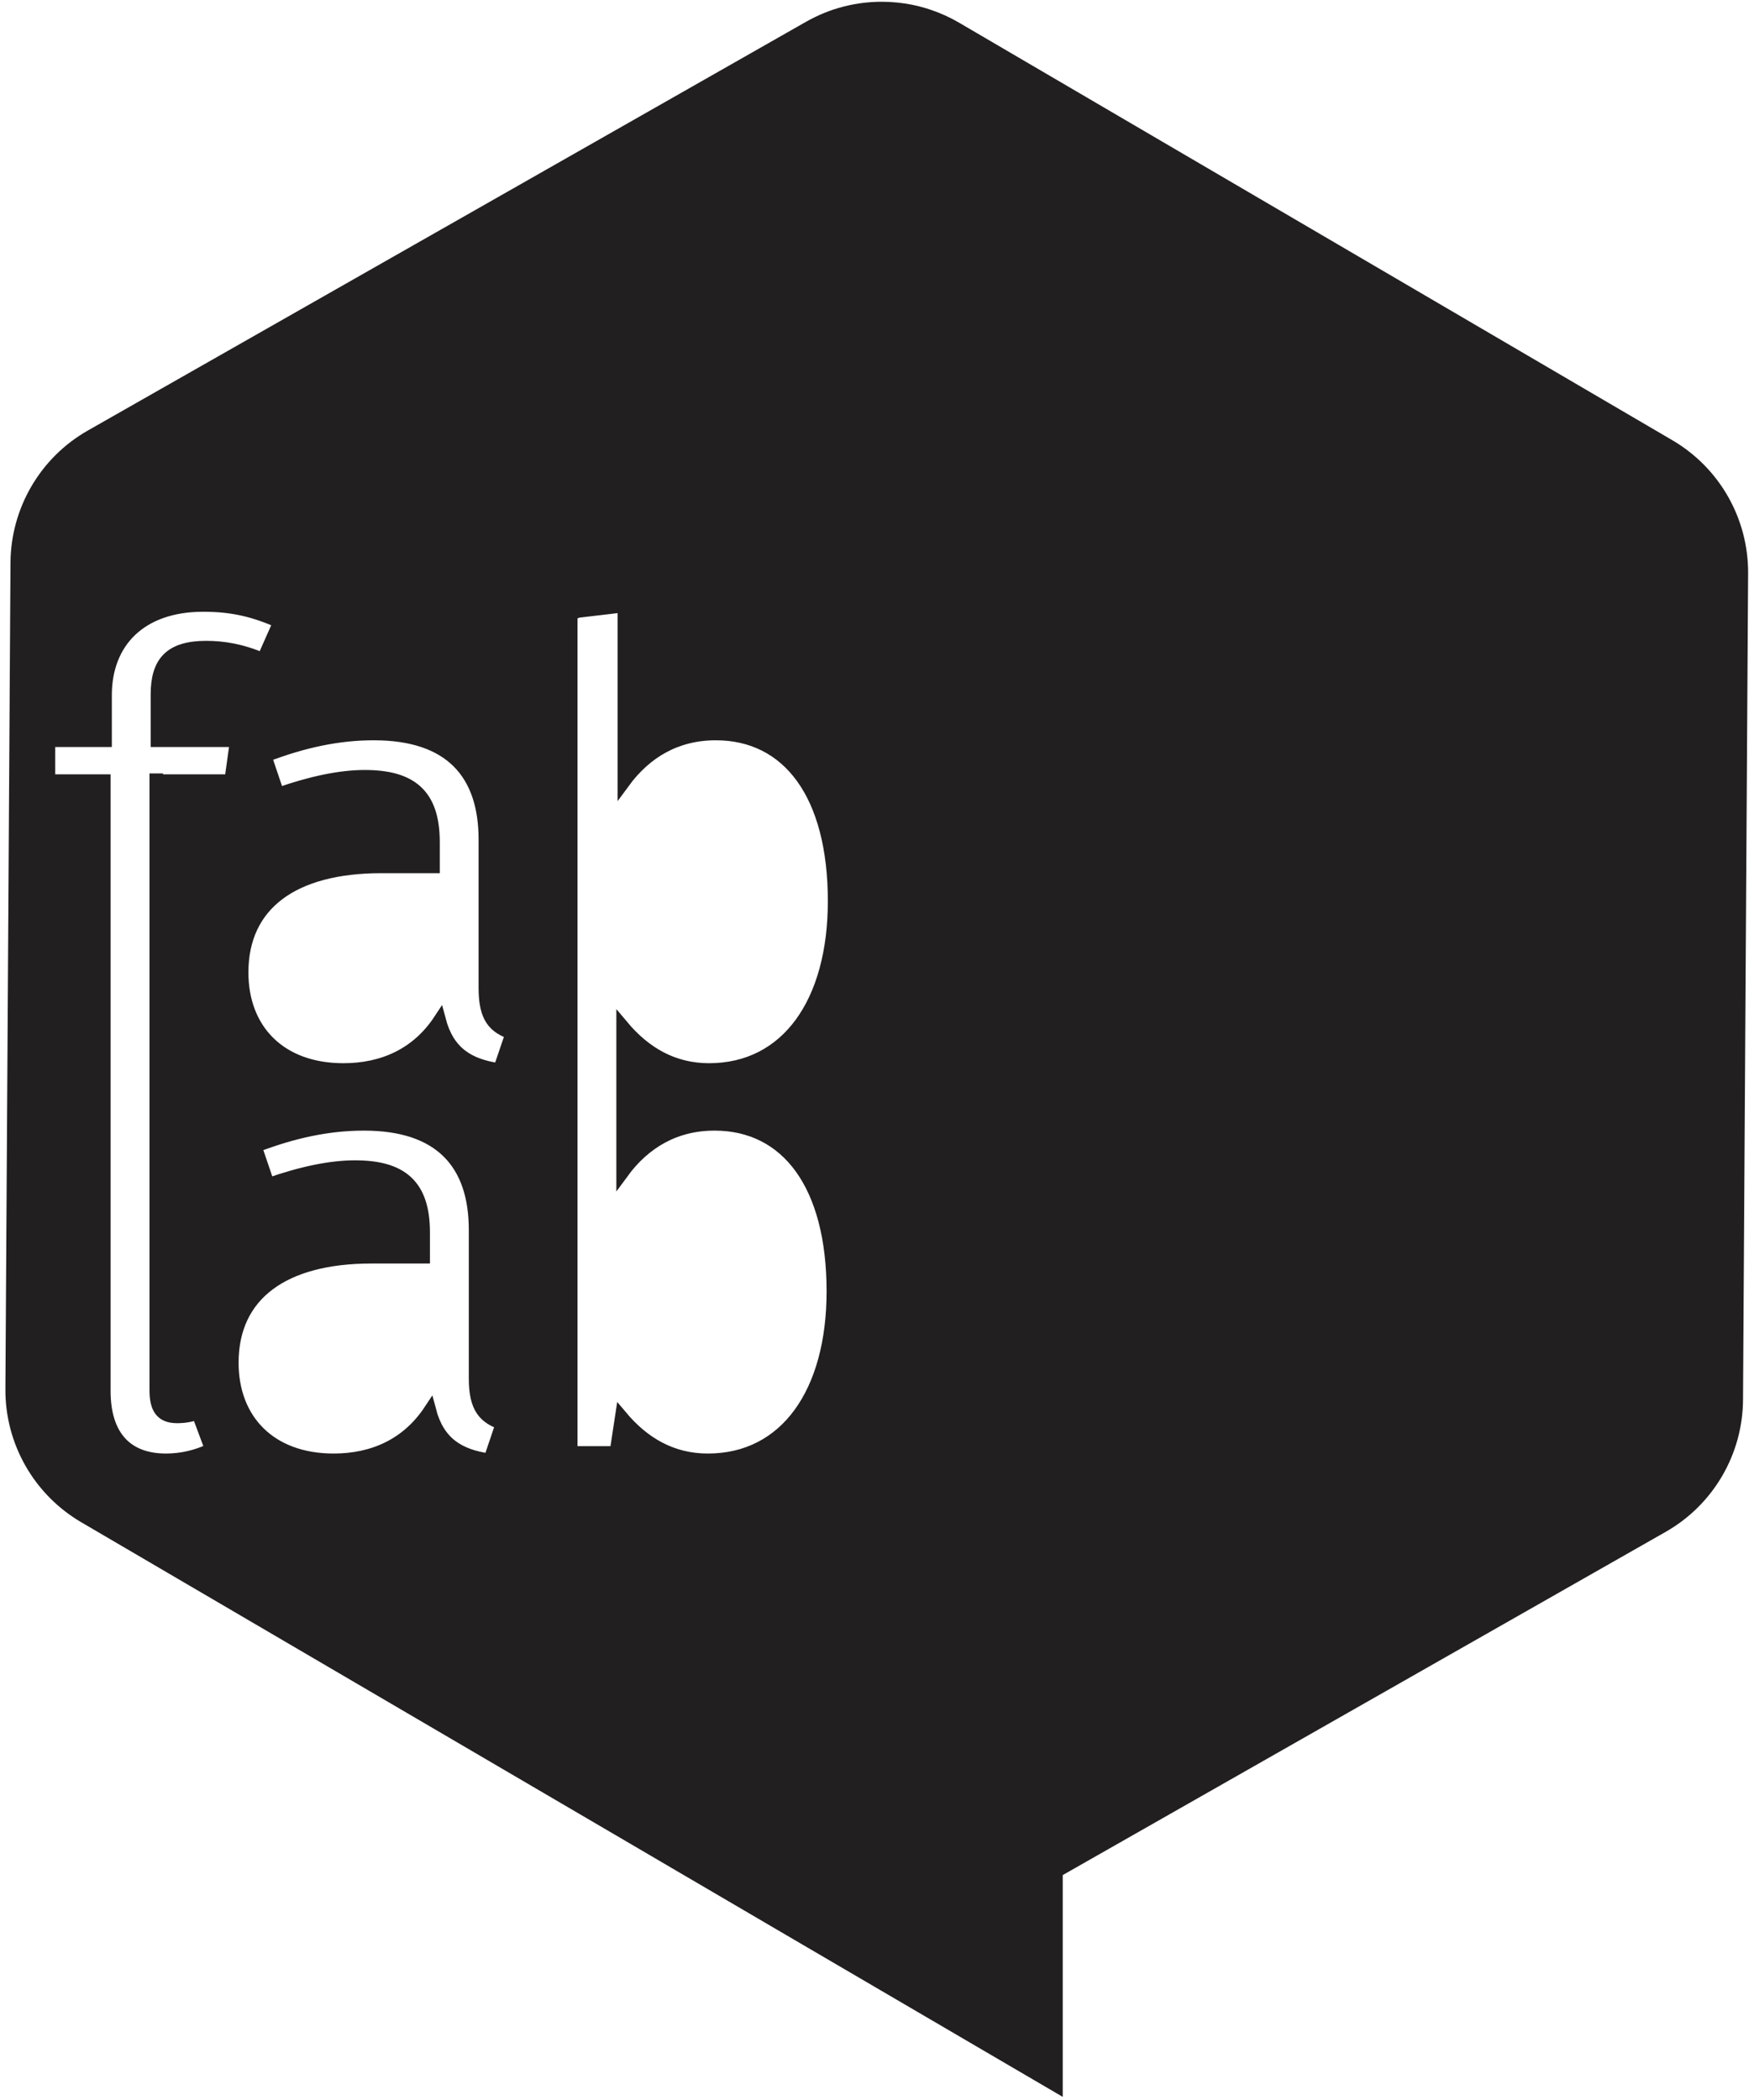
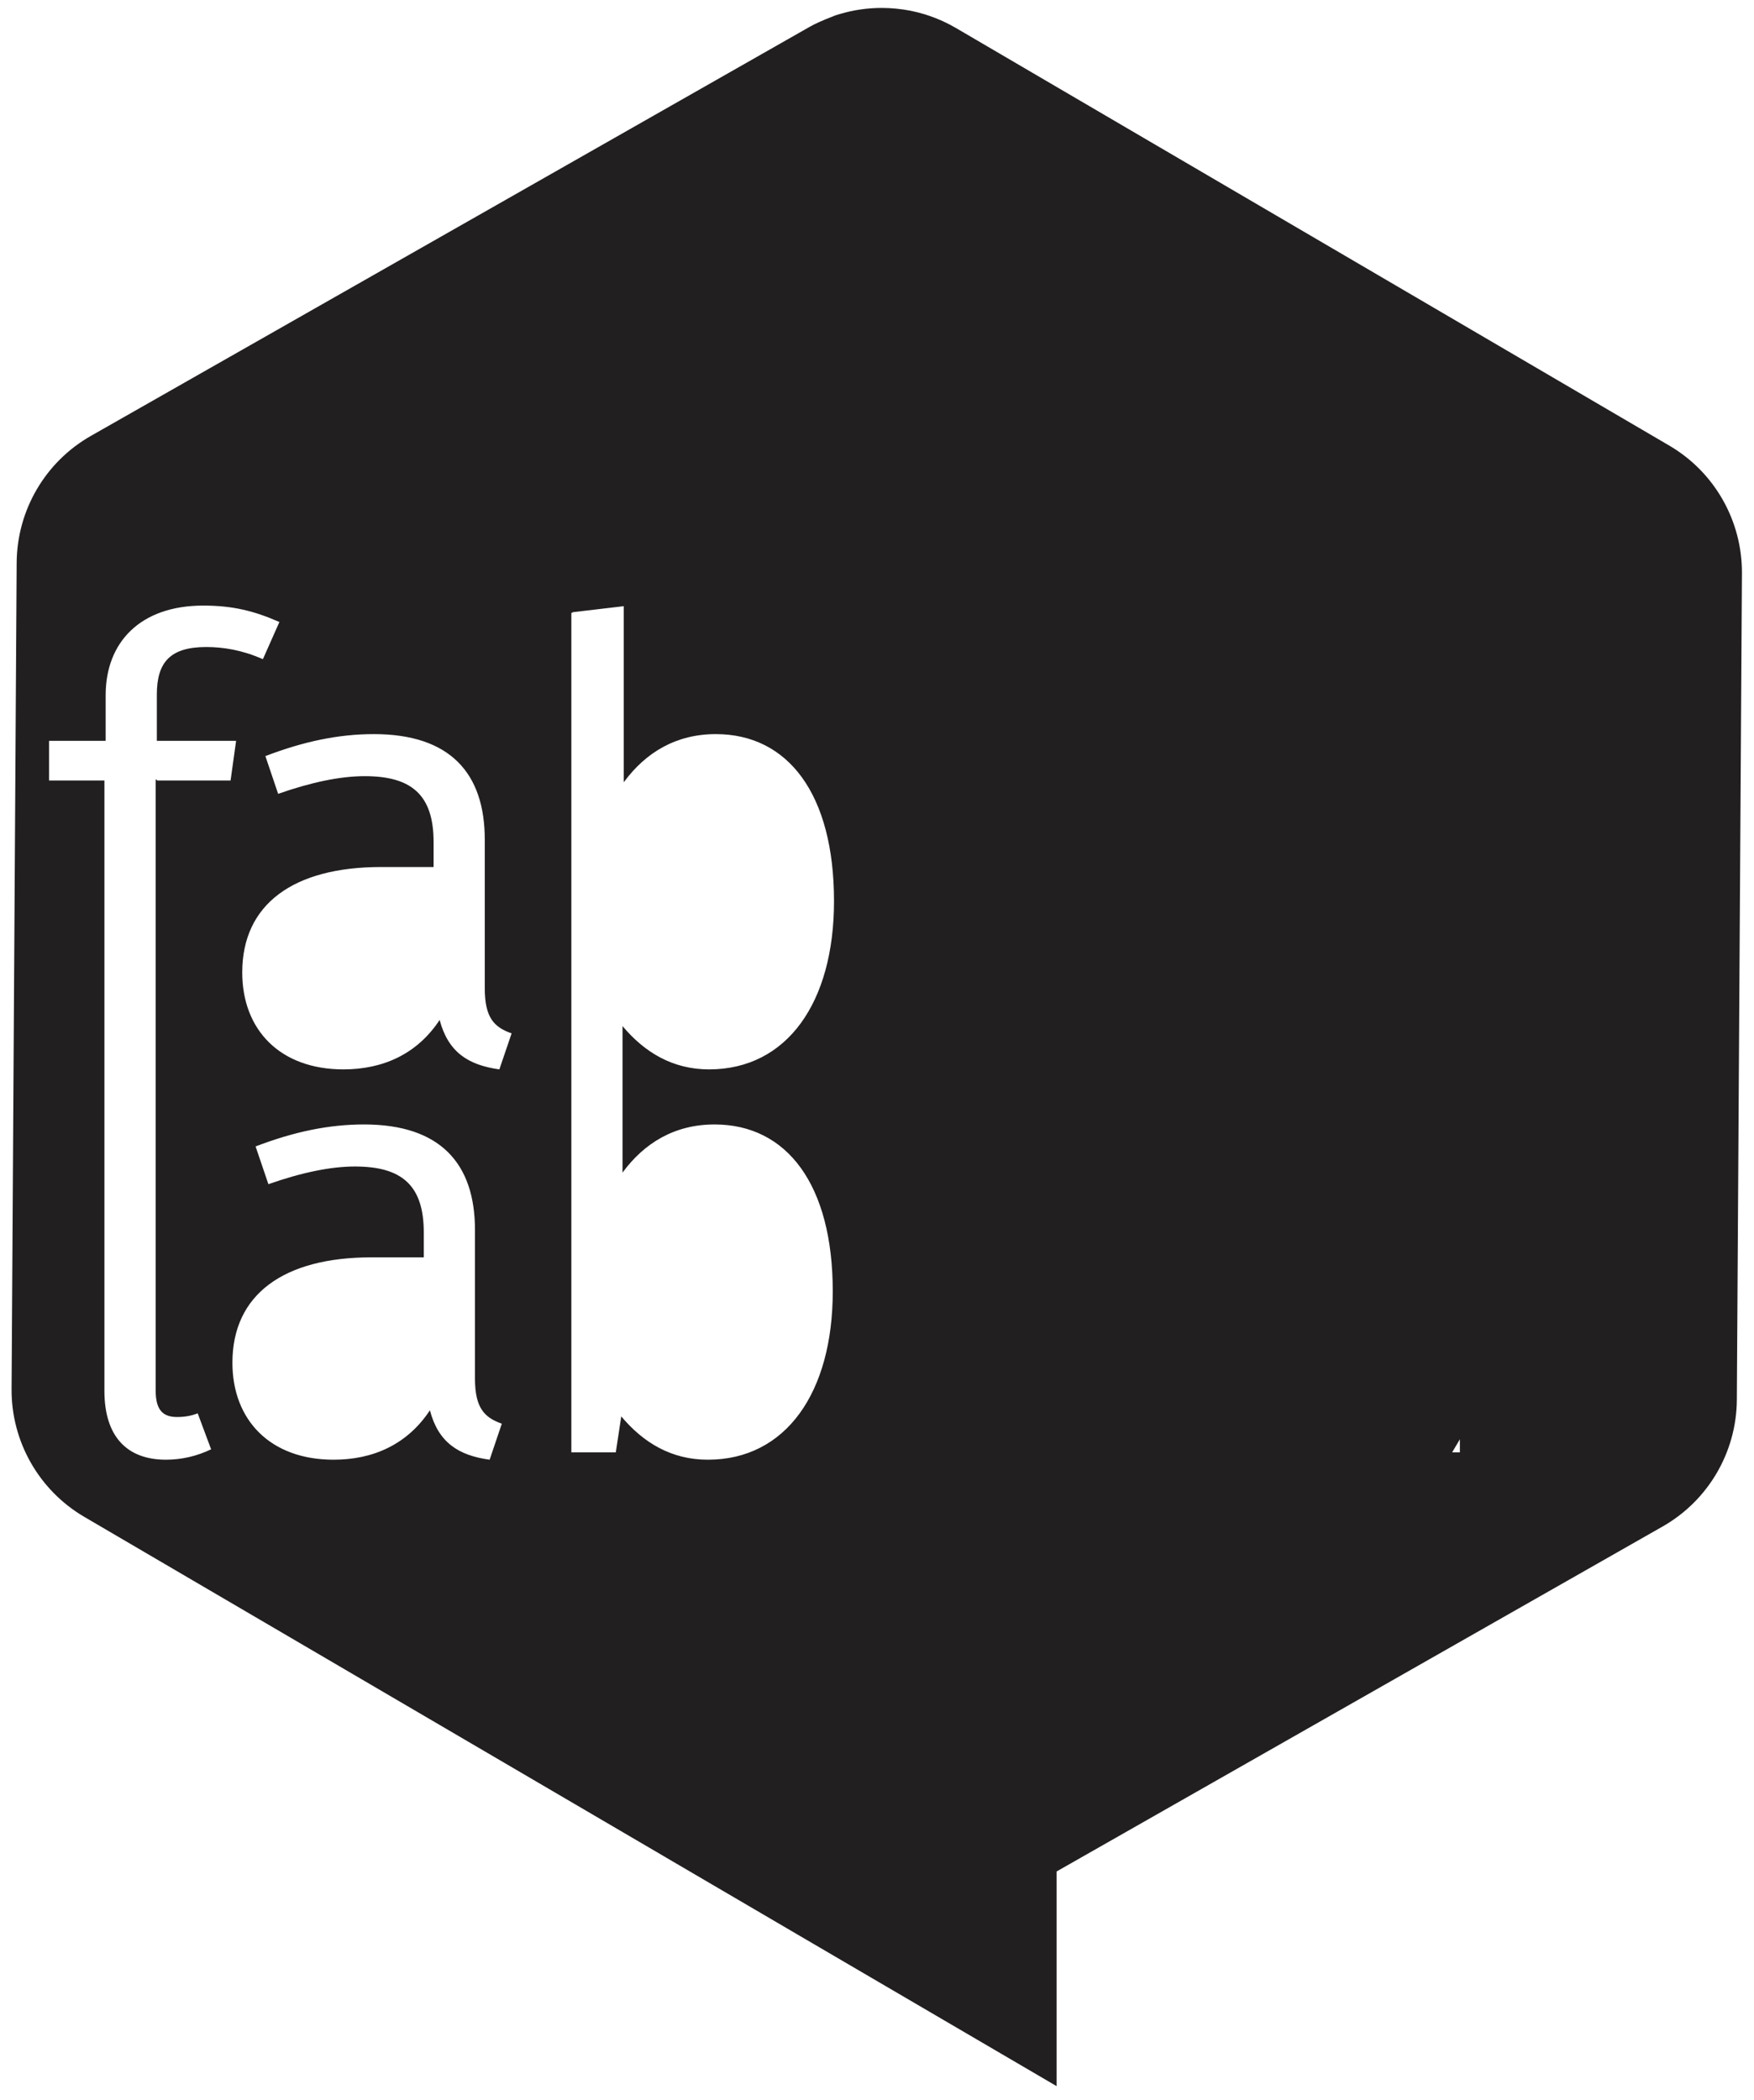
<svg xmlns="http://www.w3.org/2000/svg" width="142px" height="170px" viewBox="0 0 142 170" version="1.1">
  <title>brand</title>
  <desc>Created with Sketch.</desc>
  <defs />
  <g id="Templates" stroke="none" stroke-width="1" fill="none" fill-rule="evenodd">
    <g id="Homepage-dropdown-open" transform="translate(-140, -1695)">
      <g id="contact" transform="translate(0, 1568)">
        <g id="brand" transform="translate(137, 127)">
          <g id="Page-1" transform="translate(74.167, 84.5) rotate(-180) translate(-74.167, -84.5) translate(3.667, -0)">
-             <path d="M24.104,51.429 C23.895,51.782 23.688,52.133 23.479,52.485 L23.479,51.429 L24.104,51.429 Z M83.819,77.972 C77.95,77.972 74.249,73.088 74.249,64.456 C74.249,56.265 78.045,50.831 84.361,50.831 C87.323,50.831 89.591,52.217 91.371,54.337 L91.813,51.429 L95.412,51.429 L95.412,119.385 L95.317,119.398 L95.317,119.439 L91.168,119.928 L91.168,105.673 C89.394,108.09 86.929,109.571 83.717,109.571 C77.848,109.571 74.147,104.688 74.147,96.048 C74.147,87.858 77.944,82.43 84.261,82.43 C87.222,82.43 89.49,83.816 91.269,85.935 L91.269,85.923 L91.269,74.073 C89.496,76.491 87.025,77.972 83.819,77.972 L83.819,77.972 Z M101.239,82.43 C103.753,82.777 105.382,83.816 106.075,86.431 C107.896,83.667 110.66,82.43 113.865,82.43 C119,82.43 122.056,85.637 122.056,90.275 C122.056,95.804 117.913,98.812 110.809,98.812 L106.564,98.812 L106.564,100.837 C106.564,104.688 108.392,106.167 112.141,106.167 C114.116,106.167 116.481,105.673 119.149,104.735 L120.182,107.791 C117.077,108.98 114.259,109.571 111.4,109.571 C105.233,109.571 102.421,106.412 102.421,101.034 L102.421,88.992 C102.421,86.574 101.633,85.834 100.248,85.345 L101.239,82.43 Z M102.027,50.831 C104.546,51.178 106.177,52.217 106.863,54.831 C108.689,52.067 111.454,50.831 114.66,50.831 C119.788,50.831 122.851,54.043 122.851,58.682 C122.851,64.204 118.708,67.213 111.602,67.213 L107.359,67.213 L107.359,69.237 C107.359,73.088 109.185,74.568 112.934,74.568 C114.905,74.568 117.274,74.073 119.938,73.136 L120.976,76.192 C117.865,77.381 115.054,77.972 112.194,77.972 C106.027,77.972 103.214,74.813 103.214,69.434 L103.214,57.399 C103.214,54.981 102.421,54.24 101.042,53.746 L102.027,50.831 Z M129.065,105.887 L129.065,56.462 C129.065,55.028 128.623,54.288 127.34,54.288 C126.702,54.288 126.158,54.389 125.662,54.587 L124.575,51.673 C125.71,51.13 126.946,50.831 128.229,50.831 C131.388,50.831 133.214,52.706 133.214,56.408 L133.214,105.816 L137.697,105.816 L137.697,109.028 L133.113,109.028 L133.113,112.723 C133.113,117.015 130.301,119.976 125.214,119.976 C122.797,119.976 121.071,119.534 119.048,118.646 L120.384,115.636 C122.056,116.376 123.591,116.621 124.969,116.621 C127.884,116.621 128.969,115.391 128.969,112.777 L128.969,109.028 L122.552,109.028 L123,105.816 L128.969,105.816 L128.969,105.887 L129.065,105.887 Z M6.531,132.931 L64.266,166.727 C64.959,167.133 65.687,167.468 66.434,167.719 C66.559,167.76 66.685,167.803 66.81,167.844 C67.186,167.957 67.569,168.053 67.95,168.131 C68.72,168.279 69.503,168.358 70.278,168.358 C71.419,168.358 72.559,168.197 73.664,167.868 C73.789,167.832 73.909,167.796 74.034,167.755 C74.278,167.671 74.517,167.581 74.756,167.486 C75.234,167.289 75.705,167.062 76.159,166.805 L134.306,133.714 C138.003,131.612 140.289,127.696 140.318,123.446 L140.73,56.545 C140.755,52.294 138.51,48.354 134.845,46.205 L88.218,18.905 L87.974,18.76 L77.108,12.397 C77.096,12.39 77.085,12.385 77.078,12.379 L56.13,0.122 L56.13,17.496 L7.068,45.423 C3.373,47.524 1.081,51.44 1.056,55.685 L0.644,122.592 C0.621,126.842 2.859,130.783 6.531,132.931 L6.531,132.931 Z" id="Fill-1" fill="#221F20" />
-             <path d="M24.104,51.429 C23.895,51.782 23.688,52.133 23.479,52.485 L23.479,51.429 L24.104,51.429 Z M83.819,77.972 C77.95,77.972 74.249,73.088 74.249,64.456 C74.249,56.265 78.045,50.831 84.361,50.831 C87.323,50.831 89.591,52.217 91.371,54.337 L91.813,51.429 L95.412,51.429 L95.412,119.385 L95.317,119.398 L95.317,119.439 L91.168,119.928 L91.168,105.673 C89.394,108.09 86.929,109.571 83.717,109.571 C77.848,109.571 74.147,104.688 74.147,96.048 C74.147,87.858 77.944,82.43 84.261,82.43 C87.222,82.43 89.49,83.816 91.269,85.935 L91.269,85.923 L91.269,74.073 C89.496,76.491 87.025,77.972 83.819,77.972 Z M101.239,82.43 C103.753,82.777 105.382,83.816 106.075,86.431 C107.896,83.667 110.66,82.43 113.865,82.43 C119,82.43 122.056,85.637 122.056,90.275 C122.056,95.804 117.913,98.812 110.809,98.812 L106.564,98.812 L106.564,100.837 C106.564,104.688 108.392,106.167 112.141,106.167 C114.116,106.167 116.481,105.673 119.149,104.735 L120.182,107.791 C117.077,108.98 114.259,109.571 111.4,109.571 C105.233,109.571 102.421,106.412 102.421,101.034 L102.421,88.992 C102.421,86.574 101.633,85.834 100.248,85.345 L101.239,82.43 Z M102.027,50.831 C104.546,51.178 106.177,52.217 106.863,54.831 C108.689,52.067 111.454,50.831 114.66,50.831 C119.788,50.831 122.851,54.043 122.851,58.682 C122.851,64.204 118.708,67.213 111.602,67.213 L107.359,67.213 L107.359,69.237 C107.359,73.088 109.185,74.568 112.934,74.568 C114.905,74.568 117.274,74.073 119.938,73.136 L120.976,76.192 C117.865,77.381 115.054,77.972 112.194,77.972 C106.027,77.972 103.214,74.813 103.214,69.434 L103.214,57.399 C103.214,54.981 102.421,54.24 101.042,53.746 L102.027,50.831 Z M129.065,105.887 L129.065,56.462 C129.065,55.028 128.623,54.288 127.34,54.288 C126.702,54.288 126.158,54.389 125.662,54.587 L124.575,51.673 C125.71,51.13 126.946,50.831 128.229,50.831 C131.388,50.831 133.214,52.706 133.214,56.408 L133.214,105.816 L137.697,105.816 L137.697,109.028 L133.113,109.028 L133.113,112.723 C133.113,117.015 130.301,119.976 125.214,119.976 C122.797,119.976 121.071,119.534 119.048,118.646 L120.384,115.636 C122.056,116.376 123.591,116.621 124.969,116.621 C127.884,116.621 128.969,115.391 128.969,112.777 L128.969,109.028 L122.552,109.028 L123,105.816 L128.969,105.816 L128.969,105.887 L129.065,105.887 Z M6.531,132.931 L64.266,166.727 C64.959,167.133 65.687,167.468 66.434,167.719 C66.559,167.76 66.685,167.803 66.81,167.844 C67.186,167.957 67.569,168.053 67.95,168.131 C68.72,168.279 69.503,168.358 70.278,168.358 C71.419,168.358 72.559,168.197 73.664,167.868 C73.789,167.832 73.909,167.796 74.034,167.755 C74.278,167.671 74.517,167.581 74.756,167.486 C75.234,167.289 75.705,167.062 76.159,166.805 L134.306,133.714 C138.003,131.612 140.289,127.696 140.318,123.446 L140.73,56.545 C140.755,52.294 138.51,48.354 134.845,46.205 L88.218,18.905 L87.974,18.76 L77.108,12.397 C77.096,12.39 77.085,12.385 77.078,12.379 L56.13,0.122 L56.13,17.496 L7.068,45.423 C3.373,47.524 1.081,51.44 1.056,55.685 L0.644,122.592 C0.621,126.842 2.859,130.783 6.531,132.931 Z" id="Stroke-3" stroke="#221F20" />
+             <path d="M24.104,51.429 C23.895,51.782 23.688,52.133 23.479,52.485 L23.479,51.429 L24.104,51.429 Z M83.819,77.972 C77.95,77.972 74.249,73.088 74.249,64.456 C74.249,56.265 78.045,50.831 84.361,50.831 C87.323,50.831 89.591,52.217 91.371,54.337 L91.813,51.429 L95.412,51.429 L95.412,119.385 L95.317,119.398 L95.317,119.439 L91.168,119.928 L91.168,105.673 C89.394,108.09 86.929,109.571 83.717,109.571 C77.848,109.571 74.147,104.688 74.147,96.048 C74.147,87.858 77.944,82.43 84.261,82.43 C87.222,82.43 89.49,83.816 91.269,85.935 L91.269,85.923 L91.269,74.073 C89.496,76.491 87.025,77.972 83.819,77.972 L83.819,77.972 Z M101.239,82.43 C103.753,82.777 105.382,83.816 106.075,86.431 C107.896,83.667 110.66,82.43 113.865,82.43 C119,82.43 122.056,85.637 122.056,90.275 C122.056,95.804 117.913,98.812 110.809,98.812 L106.564,98.812 L106.564,100.837 C106.564,104.688 108.392,106.167 112.141,106.167 C114.116,106.167 116.481,105.673 119.149,104.735 L120.182,107.791 C117.077,108.98 114.259,109.571 111.4,109.571 C105.233,109.571 102.421,106.412 102.421,101.034 L102.421,88.992 C102.421,86.574 101.633,85.834 100.248,85.345 L101.239,82.43 Z M102.027,50.831 C104.546,51.178 106.177,52.217 106.863,54.831 C108.689,52.067 111.454,50.831 114.66,50.831 C119.788,50.831 122.851,54.043 122.851,58.682 C122.851,64.204 118.708,67.213 111.602,67.213 L107.359,67.213 L107.359,69.237 C107.359,73.088 109.185,74.568 112.934,74.568 C114.905,74.568 117.274,74.073 119.938,73.136 L120.976,76.192 C117.865,77.381 115.054,77.972 112.194,77.972 C106.027,77.972 103.214,74.813 103.214,69.434 L103.214,57.399 C103.214,54.981 102.421,54.24 101.042,53.746 L102.027,50.831 Z M129.065,105.887 L129.065,56.462 C129.065,55.028 128.623,54.288 127.34,54.288 C126.702,54.288 126.158,54.389 125.662,54.587 L124.575,51.673 C125.71,51.13 126.946,50.831 128.229,50.831 C131.388,50.831 133.214,52.706 133.214,56.408 L133.214,105.816 L137.697,105.816 L137.697,109.028 L133.113,109.028 L133.113,112.723 C133.113,117.015 130.301,119.976 125.214,119.976 C122.797,119.976 121.071,119.534 119.048,118.646 L120.384,115.636 C122.056,116.376 123.591,116.621 124.969,116.621 C127.884,116.621 128.969,115.391 128.969,112.777 L128.969,109.028 L122.552,109.028 L123,105.816 L128.969,105.816 L128.969,105.887 L129.065,105.887 Z M6.531,132.931 L64.266,166.727 C64.959,167.133 65.687,167.468 66.434,167.719 C66.559,167.76 66.685,167.803 66.81,167.844 C67.186,167.957 67.569,168.053 67.95,168.131 C68.72,168.279 69.503,168.358 70.278,168.358 C71.419,168.358 72.559,168.197 73.664,167.868 C73.789,167.832 73.909,167.796 74.034,167.755 C75.234,167.289 75.705,167.062 76.159,166.805 L134.306,133.714 C138.003,131.612 140.289,127.696 140.318,123.446 L140.73,56.545 C140.755,52.294 138.51,48.354 134.845,46.205 L88.218,18.905 L87.974,18.76 L77.108,12.397 C77.096,12.39 77.085,12.385 77.078,12.379 L56.13,0.122 L56.13,17.496 L7.068,45.423 C3.373,47.524 1.081,51.44 1.056,55.685 L0.644,122.592 C0.621,126.842 2.859,130.783 6.531,132.931 L6.531,132.931 Z" id="Fill-1" fill="#221F20" />
          </g>
        </g>
      </g>
    </g>
  </g>
</svg>